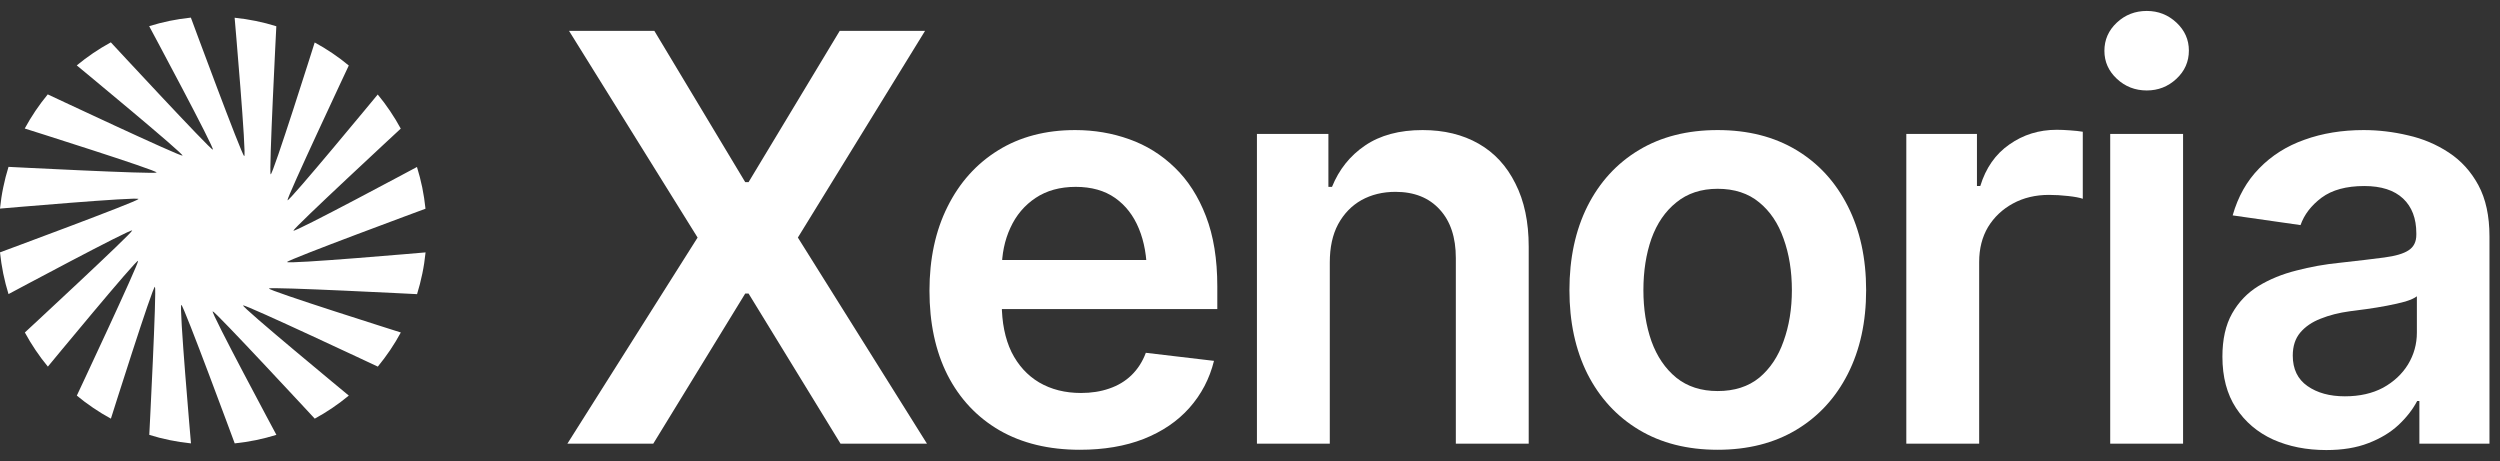
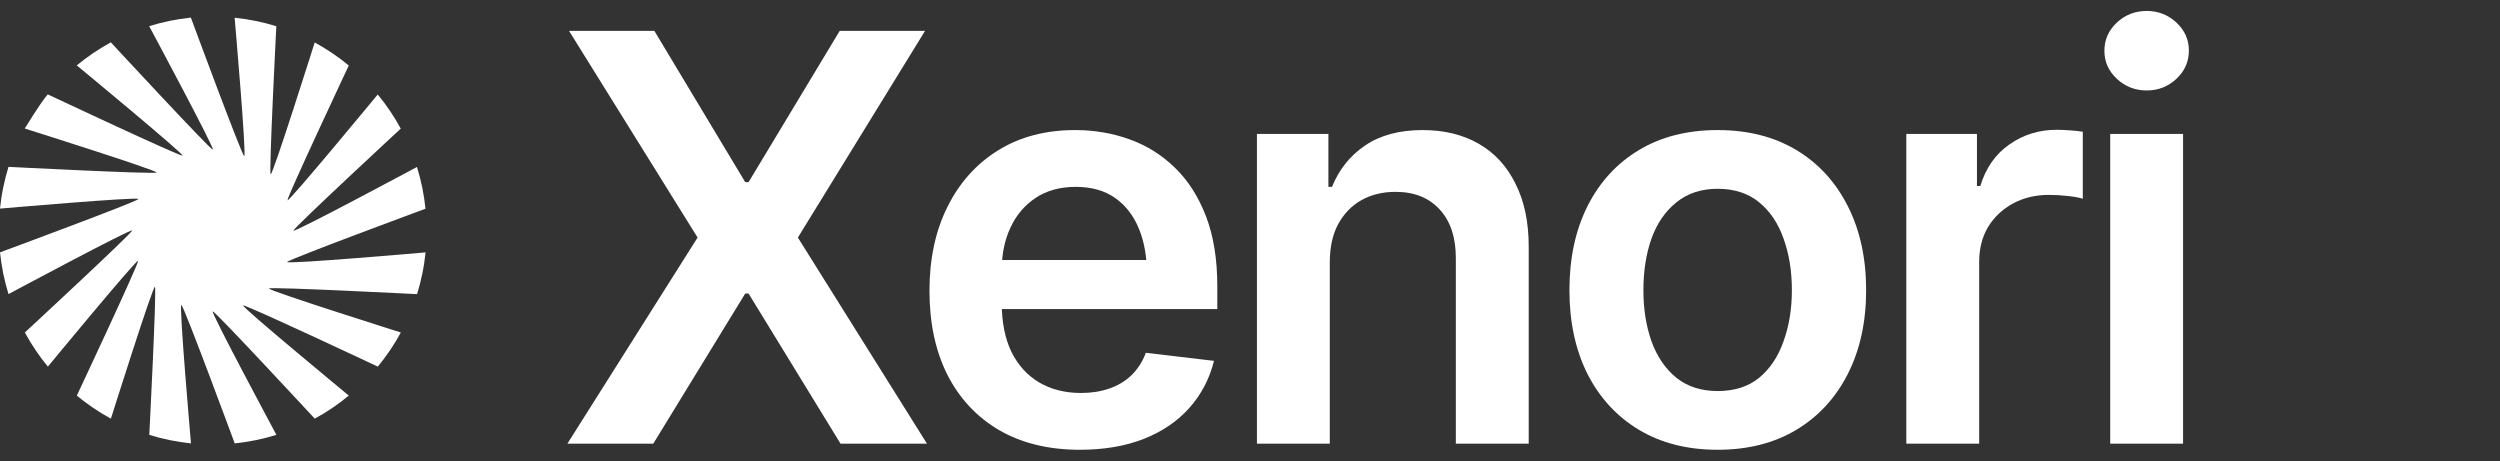
<svg xmlns="http://www.w3.org/2000/svg" width="141" height="26" viewBox="0 0 141 26" fill="none">
  <rect x="0" y="0" width="141" height="26" fill="#333333" stroke="none" />
  <g clip-path="url(#clip0_406_67)">
-     <path d="M16.191 14.775C16.129 14.921 24.002 14.235 24.002 14.235C23.96 14.641 23.901 15.04 23.819 15.433C23.738 15.826 23.639 16.212 23.522 16.59C23.522 16.59 15.276 16.166 15.171 16.27C15.065 16.373 22.607 18.752 22.607 18.752C22.422 19.094 22.219 19.425 22.003 19.748C21.787 20.068 21.553 20.379 21.309 20.677C21.309 20.677 13.844 17.168 13.709 17.223C13.575 17.278 19.673 22.312 19.673 22.312C19.376 22.557 19.065 22.789 18.745 23.007C18.424 23.224 18.093 23.427 17.752 23.612C17.752 23.612 12.144 17.558 11.997 17.558C11.849 17.558 15.589 24.526 15.589 24.526C15.212 24.642 14.827 24.742 14.434 24.823C14.042 24.903 13.643 24.965 13.238 25.007C13.238 25.007 10.374 17.258 10.229 17.196C10.084 17.135 10.771 25.007 10.771 25.007C10.366 24.965 9.967 24.905 9.574 24.823C9.182 24.744 8.796 24.645 8.42 24.526C8.42 24.526 8.843 16.283 8.739 16.175C8.636 16.069 6.255 23.612 6.255 23.612C5.913 23.427 5.581 23.224 5.261 23.007C4.939 22.791 4.631 22.559 4.333 22.312C4.333 22.312 7.842 14.846 7.789 14.711C7.734 14.577 2.7 20.677 2.7 20.677C2.453 20.379 2.222 20.07 2.006 19.748C1.79 19.428 1.587 19.094 1.402 18.752C1.402 18.752 7.456 13.147 7.456 12.999C7.456 12.851 0.48 16.587 0.48 16.587C0.364 16.21 0.264 15.824 0.183 15.431C0.104 15.038 0.042 14.639 0 14.233C0 14.233 7.749 11.368 7.811 11.225C7.873 11.081 0 11.765 0 11.765C0.042 11.359 0.101 10.96 0.183 10.567C0.262 10.174 0.364 9.788 0.48 9.411C0.48 9.411 8.726 9.834 8.832 9.731C8.937 9.627 1.395 7.248 1.395 7.248C1.58 6.906 1.783 6.575 1.999 6.252C2.215 5.932 2.449 5.621 2.693 5.323C2.693 5.323 10.159 8.832 10.293 8.777C10.427 8.722 4.329 3.688 4.329 3.688C4.626 3.443 4.937 3.211 5.257 2.993C5.578 2.777 5.909 2.574 6.251 2.388C6.251 2.388 11.858 8.442 12.005 8.442C12.153 8.442 8.413 1.475 8.413 1.475C8.79 1.358 9.175 1.258 9.568 1.177C9.96 1.097 10.359 1.035 10.765 0.993C10.765 0.993 13.628 8.742 13.773 8.804C13.919 8.865 13.233 1 13.233 1C13.639 1.042 14.038 1.102 14.43 1.183C14.822 1.263 15.208 1.362 15.585 1.481C15.585 1.481 15.162 9.724 15.265 9.832C15.369 9.94 17.749 2.395 17.749 2.395C18.091 2.58 18.424 2.783 18.743 2.999C19.065 3.216 19.374 3.447 19.671 3.695C19.671 3.695 16.162 11.161 16.215 11.295C16.268 11.43 21.304 5.33 21.304 5.33C21.551 5.628 21.783 5.937 21.999 6.259C22.215 6.579 22.418 6.912 22.603 7.254C22.603 7.254 16.548 12.86 16.548 13.008C16.548 13.156 23.517 9.417 23.517 9.417C23.634 9.795 23.733 10.181 23.815 10.573C23.894 10.966 23.956 11.366 23.998 11.772C23.998 11.772 16.248 14.636 16.187 14.78L16.191 14.775Z" fill="white" />
+     <path d="M16.191 14.775C16.129 14.921 24.002 14.235 24.002 14.235C23.96 14.641 23.901 15.04 23.819 15.433C23.738 15.826 23.639 16.212 23.522 16.59C23.522 16.59 15.276 16.166 15.171 16.27C15.065 16.373 22.607 18.752 22.607 18.752C22.422 19.094 22.219 19.425 22.003 19.748C21.787 20.068 21.553 20.379 21.309 20.677C21.309 20.677 13.844 17.168 13.709 17.223C13.575 17.278 19.673 22.312 19.673 22.312C19.376 22.557 19.065 22.789 18.745 23.007C18.424 23.224 18.093 23.427 17.752 23.612C17.752 23.612 12.144 17.558 11.997 17.558C11.849 17.558 15.589 24.526 15.589 24.526C15.212 24.642 14.827 24.742 14.434 24.823C14.042 24.903 13.643 24.965 13.238 25.007C13.238 25.007 10.374 17.258 10.229 17.196C10.084 17.135 10.771 25.007 10.771 25.007C10.366 24.965 9.967 24.905 9.574 24.823C9.182 24.744 8.796 24.645 8.42 24.526C8.42 24.526 8.843 16.283 8.739 16.175C8.636 16.069 6.255 23.612 6.255 23.612C5.913 23.427 5.581 23.224 5.261 23.007C4.939 22.791 4.631 22.559 4.333 22.312C4.333 22.312 7.842 14.846 7.789 14.711C7.734 14.577 2.7 20.677 2.7 20.677C2.453 20.379 2.222 20.07 2.006 19.748C1.79 19.428 1.587 19.094 1.402 18.752C1.402 18.752 7.456 13.147 7.456 12.999C7.456 12.851 0.48 16.587 0.48 16.587C0.364 16.21 0.264 15.824 0.183 15.431C0.104 15.038 0.042 14.639 0 14.233C0 14.233 7.749 11.368 7.811 11.225C7.873 11.081 0 11.765 0 11.765C0.042 11.359 0.101 10.96 0.183 10.567C0.262 10.174 0.364 9.788 0.48 9.411C0.48 9.411 8.726 9.834 8.832 9.731C8.937 9.627 1.395 7.248 1.395 7.248C2.215 5.932 2.449 5.621 2.693 5.323C2.693 5.323 10.159 8.832 10.293 8.777C10.427 8.722 4.329 3.688 4.329 3.688C4.626 3.443 4.937 3.211 5.257 2.993C5.578 2.777 5.909 2.574 6.251 2.388C6.251 2.388 11.858 8.442 12.005 8.442C12.153 8.442 8.413 1.475 8.413 1.475C8.79 1.358 9.175 1.258 9.568 1.177C9.96 1.097 10.359 1.035 10.765 0.993C10.765 0.993 13.628 8.742 13.773 8.804C13.919 8.865 13.233 1 13.233 1C13.639 1.042 14.038 1.102 14.43 1.183C14.822 1.263 15.208 1.362 15.585 1.481C15.585 1.481 15.162 9.724 15.265 9.832C15.369 9.94 17.749 2.395 17.749 2.395C18.091 2.58 18.424 2.783 18.743 2.999C19.065 3.216 19.374 3.447 19.671 3.695C19.671 3.695 16.162 11.161 16.215 11.295C16.268 11.43 21.304 5.33 21.304 5.33C21.551 5.628 21.783 5.937 21.999 6.259C22.215 6.579 22.418 6.912 22.603 7.254C22.603 7.254 16.548 12.86 16.548 13.008C16.548 13.156 23.517 9.417 23.517 9.417C23.634 9.795 23.733 10.181 23.815 10.573C23.894 10.966 23.956 11.366 23.998 11.772C23.998 11.772 16.248 14.636 16.187 14.78L16.191 14.775Z" fill="white" />
  </g>
-   <path d="M131.203 25.383C130.089 25.383 129.089 25.185 128.203 24.789C127.318 24.383 126.62 23.789 126.109 23.008C125.599 22.227 125.344 21.263 125.344 20.117C125.344 19.138 125.526 18.326 125.891 17.68C126.255 17.034 126.75 16.518 127.375 16.133C128.01 15.747 128.724 15.456 129.516 15.258C130.307 15.05 131.125 14.904 131.969 14.82C133 14.706 133.833 14.607 134.469 14.523C135.104 14.44 135.562 14.305 135.844 14.117C136.135 13.93 136.281 13.638 136.281 13.242V13.164C136.281 12.32 136.031 11.664 135.531 11.195C135.031 10.727 134.302 10.492 133.344 10.492C132.333 10.492 131.531 10.711 130.938 11.148C130.354 11.586 129.958 12.102 129.75 12.695L125.922 12.148C126.224 11.086 126.724 10.2 127.422 9.492C128.12 8.773 128.969 8.237 129.969 7.883C130.979 7.518 132.094 7.336 133.312 7.336C134.146 7.336 134.979 7.435 135.812 7.633C136.646 7.82 137.411 8.143 138.109 8.602C138.807 9.06 139.365 9.674 139.781 10.445C140.198 11.216 140.406 12.18 140.406 13.336V25.023H136.453V22.617H136.328C136.078 23.096 135.724 23.549 135.266 23.977C134.818 24.393 134.255 24.732 133.578 24.992C132.911 25.253 132.12 25.383 131.203 25.383ZM132.25 22.352C133.083 22.352 133.802 22.19 134.406 21.867C135.01 21.534 135.479 21.096 135.812 20.555C136.146 20.003 136.312 19.404 136.312 18.758V16.711C136.177 16.815 135.958 16.914 135.656 17.008C135.354 17.091 135.01 17.169 134.625 17.242C134.24 17.315 133.859 17.378 133.484 17.43C133.12 17.482 132.802 17.523 132.531 17.555C131.917 17.638 131.365 17.779 130.875 17.977C130.396 18.164 130.016 18.424 129.734 18.758C129.453 19.091 129.312 19.523 129.312 20.055C129.312 20.815 129.589 21.388 130.141 21.773C130.693 22.159 131.396 22.352 132.25 22.352Z" fill="white" />
  <path d="M119.016 25.023V7.555H123.125V25.023H119.016ZM121.078 5.102C120.422 5.102 119.859 4.883 119.391 4.445C118.922 4.008 118.688 3.482 118.688 2.867C118.688 2.242 118.922 1.711 119.391 1.273C119.859 0.836 120.422 0.617 121.078 0.617C121.724 0.617 122.281 0.836 122.75 1.273C123.219 1.711 123.453 2.237 123.453 2.852C123.453 3.477 123.219 4.008 122.75 4.445C122.281 4.883 121.724 5.102 121.078 5.102Z" fill="white" />
  <path d="M107.516 25.023V7.555H111.5V10.492H111.688C112 9.471 112.547 8.69 113.328 8.148C114.109 7.596 115 7.32 116 7.32C116.219 7.32 116.469 7.331 116.75 7.352C117.042 7.372 117.281 7.398 117.469 7.43V11.211C117.292 11.148 117.016 11.096 116.641 11.055C116.266 11.013 115.906 10.992 115.562 10.992C114.802 10.992 114.125 11.154 113.531 11.477C112.938 11.8 112.469 12.242 112.125 12.805C111.792 13.367 111.625 14.023 111.625 14.773V25.023H107.516Z" fill="white" />
  <path d="M96.875 25.367C95.167 25.367 93.688 24.992 92.438 24.242C91.188 23.492 90.219 22.44 89.531 21.086C88.854 19.732 88.516 18.159 88.516 16.367C88.516 14.565 88.854 12.987 89.531 11.633C90.219 10.268 91.188 9.211 92.438 8.461C93.688 7.711 95.167 7.336 96.875 7.336C98.583 7.336 100.062 7.711 101.312 8.461C102.562 9.211 103.531 10.268 104.219 11.633C104.906 12.987 105.25 14.565 105.25 16.367C105.25 18.159 104.906 19.732 104.219 21.086C103.531 22.44 102.562 23.492 101.312 24.242C100.062 24.992 98.583 25.367 96.875 25.367ZM96.875 22.055C97.823 22.055 98.604 21.805 99.219 21.305C99.833 20.794 100.292 20.107 100.594 19.242C100.906 18.378 101.062 17.419 101.062 16.367C101.062 15.294 100.906 14.325 100.594 13.461C100.292 12.596 99.833 11.914 99.219 11.414C98.604 10.904 97.823 10.648 96.875 10.648C95.948 10.648 95.172 10.904 94.547 11.414C93.922 11.914 93.453 12.596 93.141 13.461C92.838 14.325 92.688 15.294 92.688 16.367C92.688 17.419 92.838 18.378 93.141 19.242C93.453 20.107 93.922 20.794 94.547 21.305C95.172 21.805 95.948 22.055 96.875 22.055Z" fill="white" />
  <path d="M75 14.805V25.023H70.891V7.555H74.922V10.539H75.125C75.521 9.56 76.141 8.784 76.984 8.211C77.838 7.628 78.922 7.336 80.234 7.336C81.443 7.336 82.495 7.591 83.391 8.102C84.287 8.612 84.979 9.362 85.469 10.352C85.969 11.331 86.219 12.518 86.219 13.914V25.023H82.109V14.555C82.109 13.388 81.807 12.477 81.203 11.82C80.599 11.154 79.766 10.82 78.703 10.82C77.984 10.82 77.344 10.977 76.781 11.289C76.229 11.602 75.792 12.055 75.469 12.648C75.156 13.232 75 13.95 75 14.805Z" fill="white" />
  <path d="M60.906 25.367C59.156 25.367 57.646 25.003 56.375 24.273C55.104 23.534 54.125 22.492 53.438 21.148C52.76 19.805 52.422 18.221 52.422 16.398C52.422 14.596 52.76 13.018 53.438 11.664C54.115 10.3 55.068 9.237 56.297 8.477C57.526 7.716 58.974 7.336 60.641 7.336C61.714 7.336 62.729 7.508 63.688 7.852C64.656 8.195 65.51 8.727 66.25 9.445C67 10.164 67.588 11.081 68.016 12.195C68.443 13.3 68.656 14.617 68.656 16.148V17.43H54.344V14.664H66.609L64.688 15.477C64.688 14.487 64.537 13.628 64.234 12.898C63.932 12.159 63.484 11.581 62.891 11.164C62.297 10.747 61.557 10.539 60.672 10.539C59.786 10.539 59.031 10.747 58.406 11.164C57.781 11.581 57.307 12.143 56.984 12.852C56.661 13.55 56.5 14.331 56.5 15.195V17.117C56.5 18.18 56.682 19.091 57.047 19.852C57.422 20.602 57.943 21.174 58.609 21.57C59.286 21.966 60.073 22.164 60.969 22.164C61.552 22.164 62.083 22.081 62.562 21.914C63.052 21.747 63.469 21.497 63.812 21.164C64.167 20.82 64.438 20.398 64.625 19.898L68.469 20.352C68.219 21.362 67.755 22.247 67.078 23.008C66.412 23.758 65.552 24.341 64.5 24.758C63.458 25.164 62.26 25.367 60.906 25.367Z" fill="white" />
  <path d="M36.906 1.742L42.031 10.273H42.219L47.359 1.742H52.172L45 13.398L52.281 25.023H47.406L42.219 16.555H42.031L36.844 25.023H32L39.344 13.398L32.094 1.742H36.906Z" fill="white" />
  <defs>
    <clipPath id="clip0_406_67">
      <rect width="24" height="24" fill="white" transform="translate(0 1)" />
    </clipPath>
  </defs>
</svg>